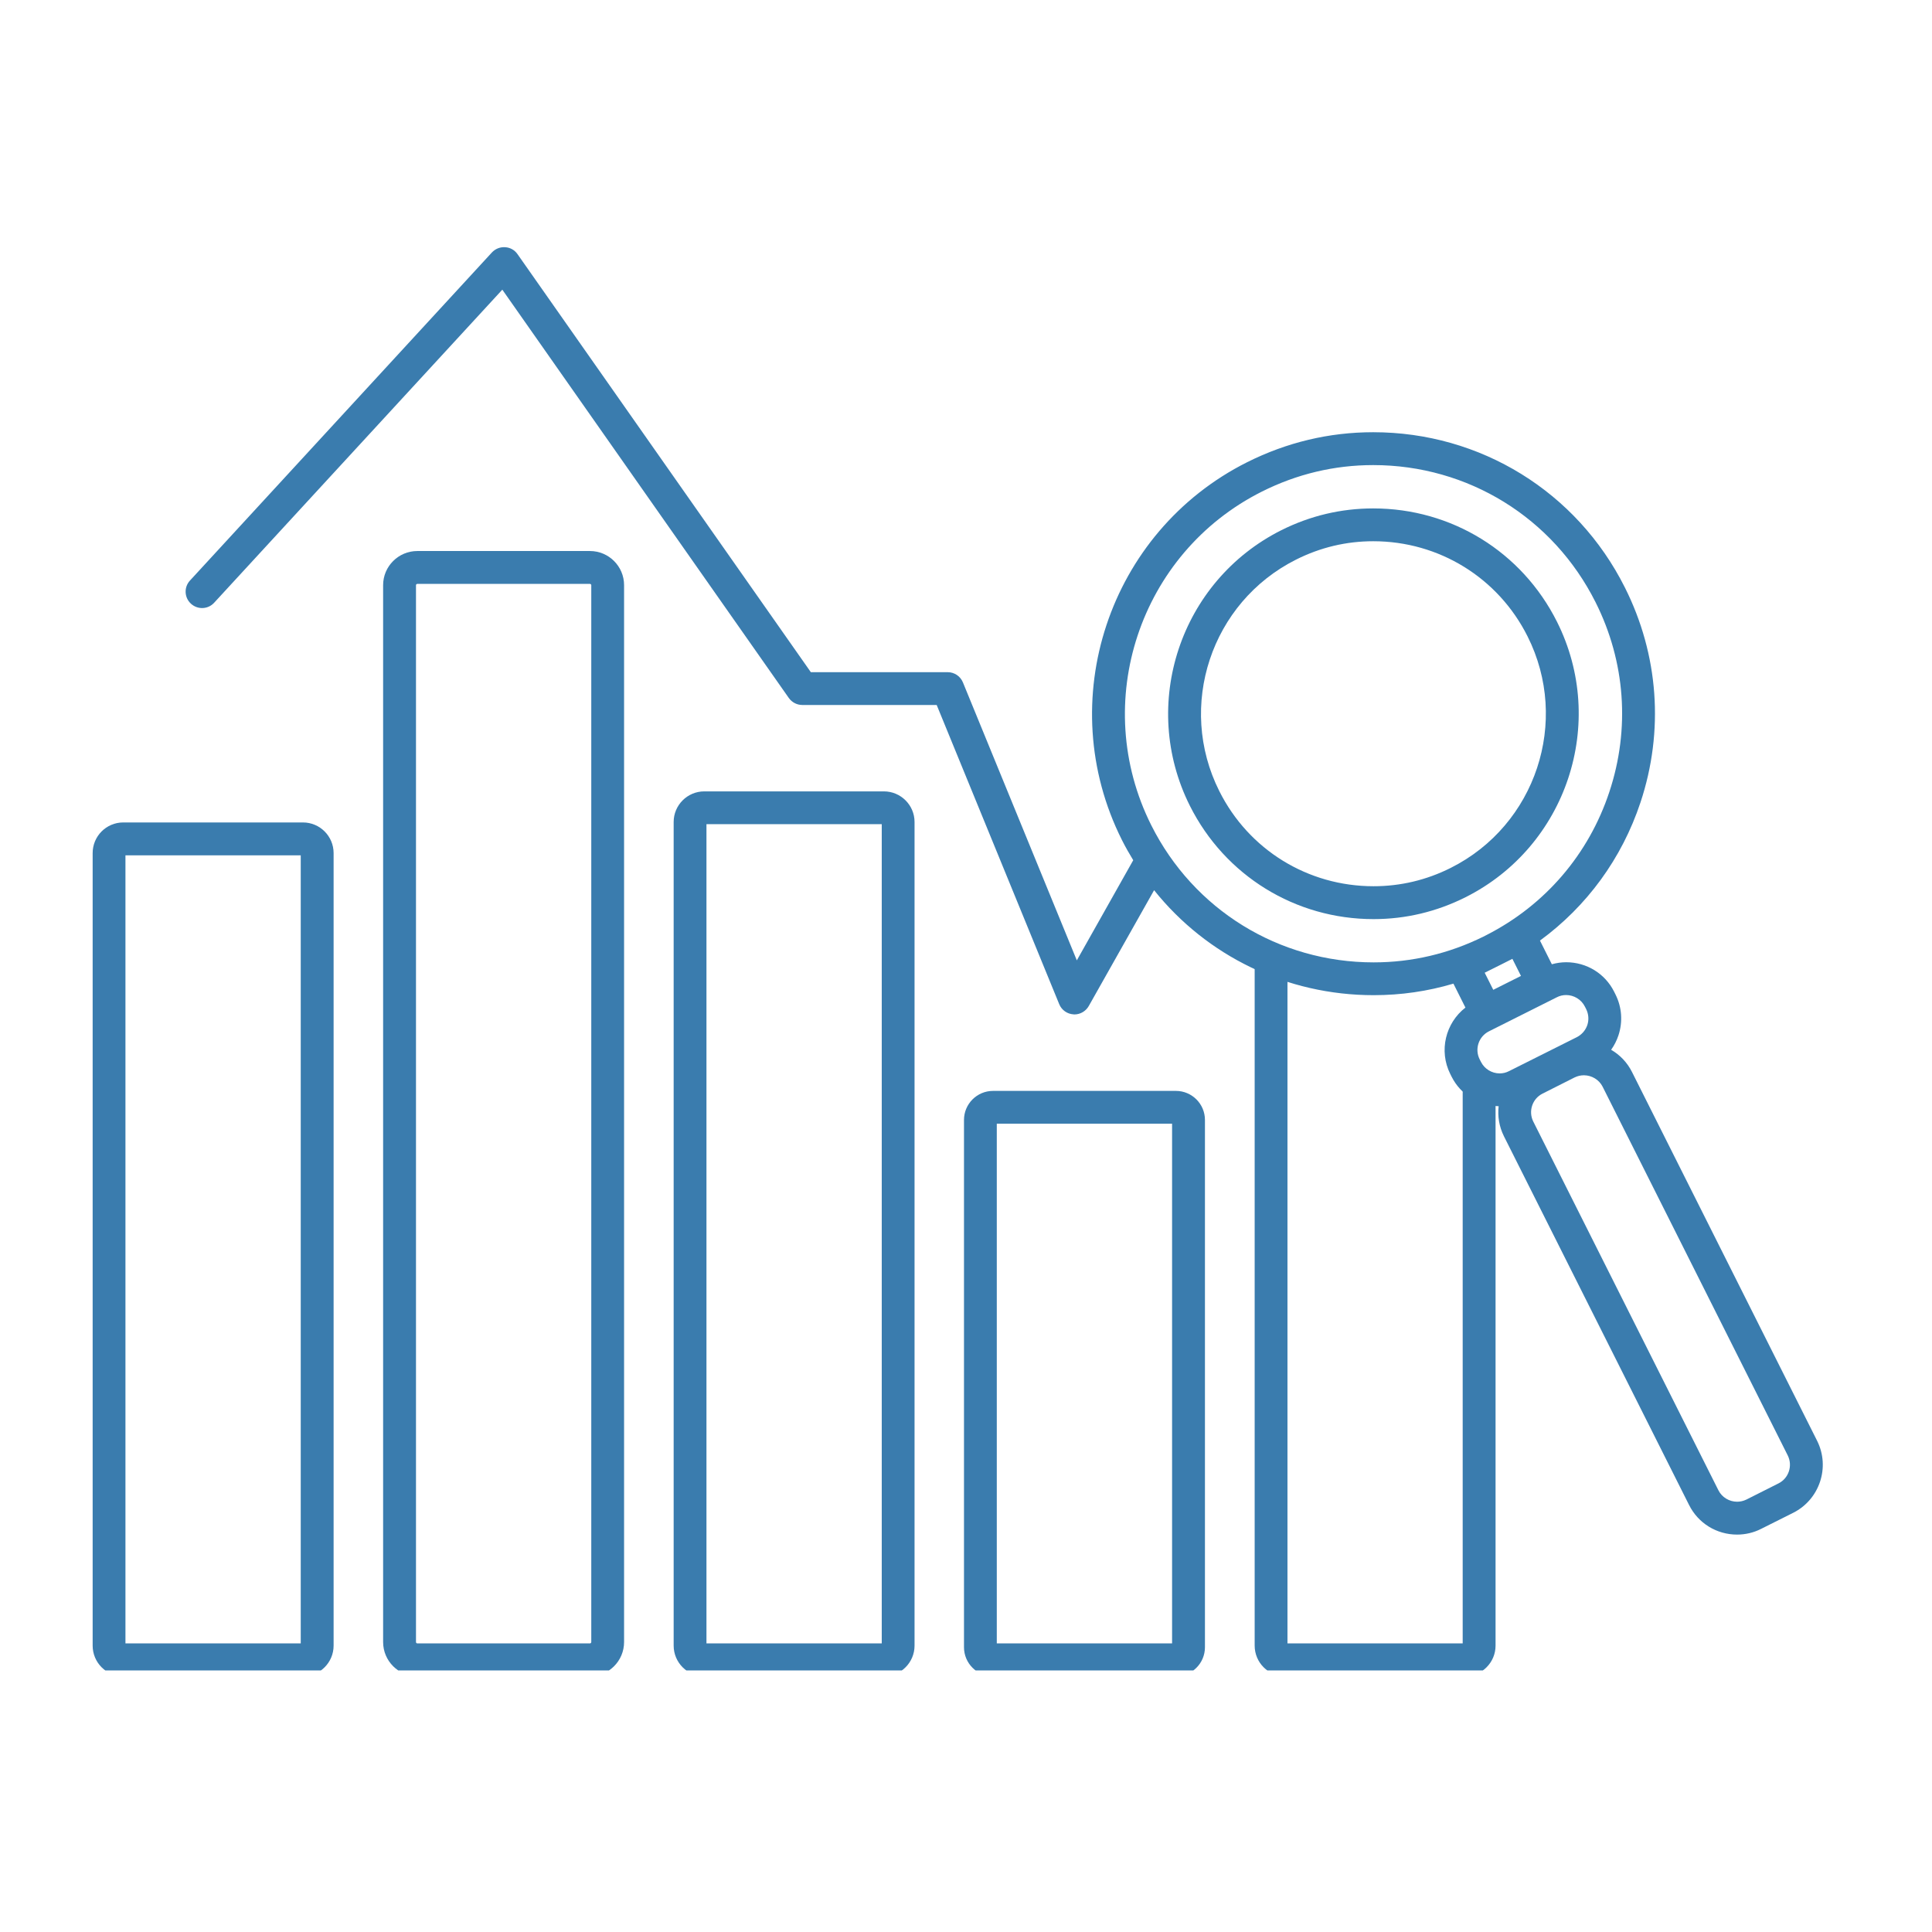
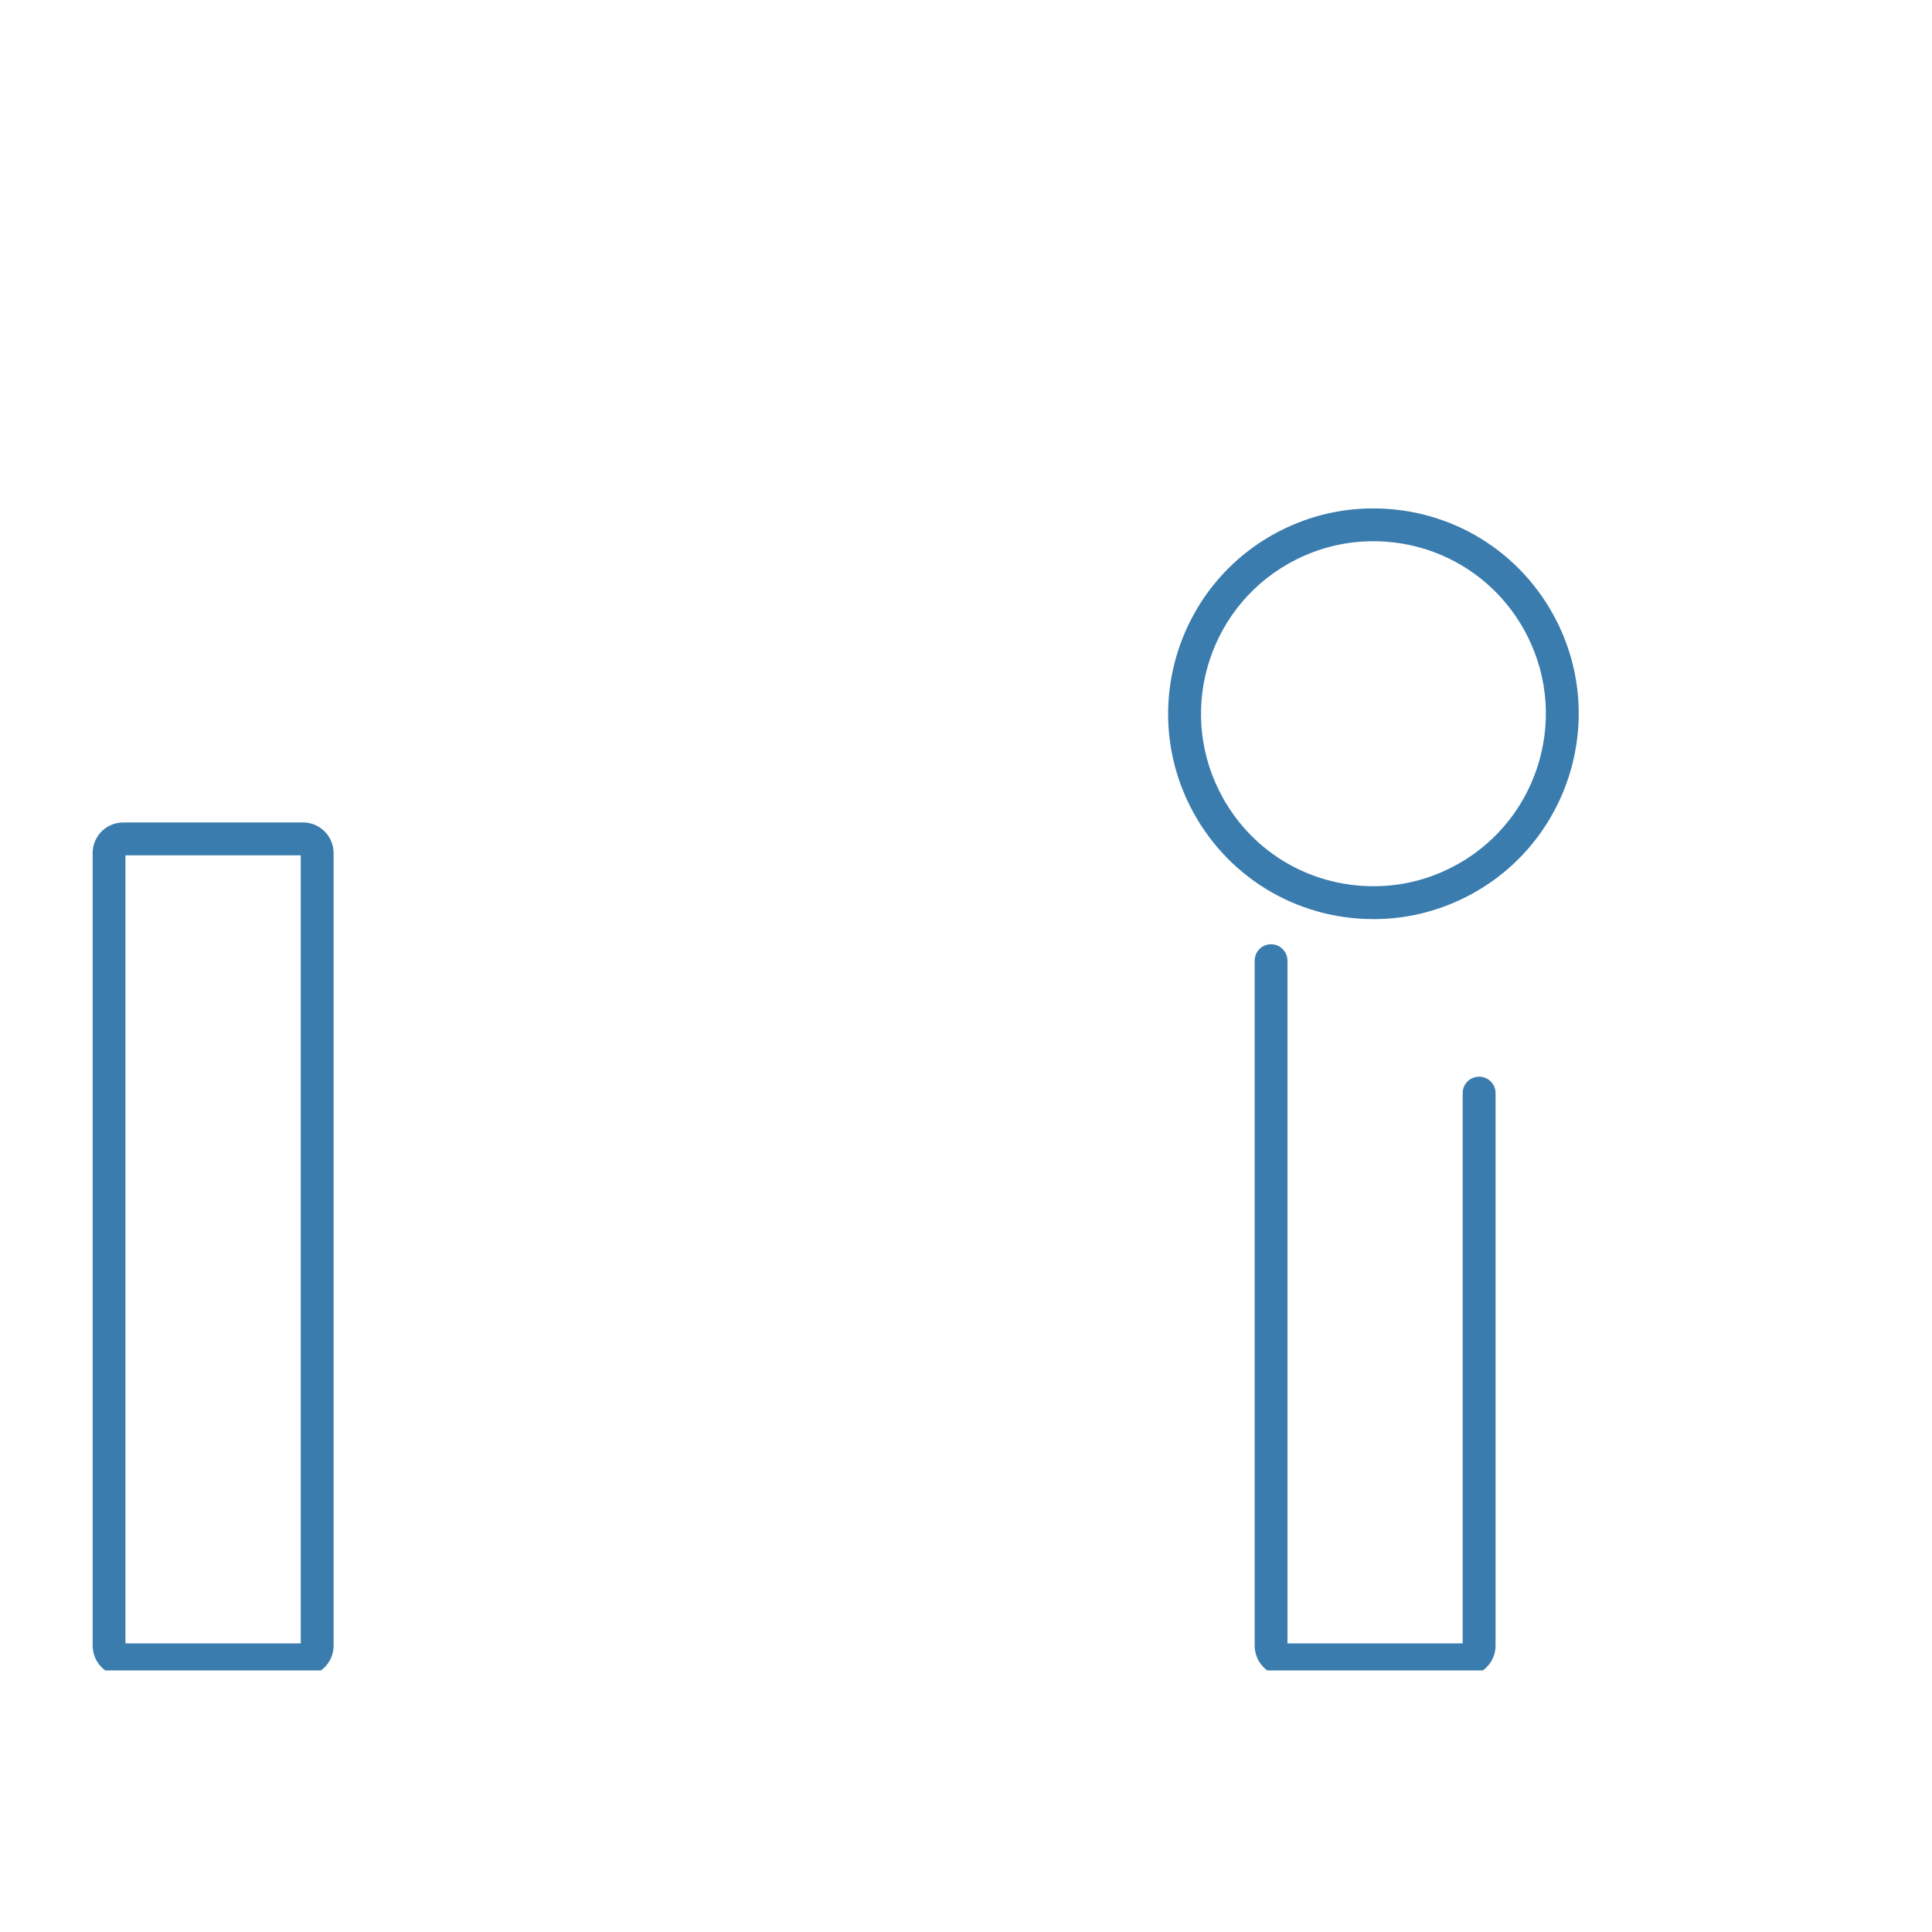
<svg xmlns="http://www.w3.org/2000/svg" width="150" zoomAndPan="magnify" viewBox="0 0 112.5 112.5" height="150" preserveAspectRatio="xMidYMid meet" version="1.0">
  <defs>
    <clipPath id="58a4a6c3c2">
      <path d="M 22 32 L 37 32 L 37 97.27 L 22 97.27 Z M 22 32 " clip-rule="nonzero" />
    </clipPath>
    <clipPath id="623f6c5a83">
      <path d="M 39 46 L 54 46 L 54 97.27 L 39 97.27 Z M 39 46 " clip-rule="nonzero" />
    </clipPath>
    <clipPath id="6d110e53ef">
      <path d="M 5.367 47 L 20 47 L 20 97.27 L 5.367 97.27 Z M 5.367 47 " clip-rule="nonzero" />
    </clipPath>
    <clipPath id="7979fa1151">
-       <path d="M 56 63 L 71 63 L 71 97.27 L 56 97.27 Z M 56 63 " clip-rule="nonzero" />
-     </clipPath>
+       </clipPath>
    <clipPath id="4987b53beb">
      <path d="M 73 54 L 88 54 L 88 97.27 L 73 97.27 Z M 73 54 " clip-rule="nonzero" />
    </clipPath>
    <clipPath id="b3af1ff390">
-       <path d="M 10 14.391 L 106.914 14.391 L 106.914 90 L 10 90 Z M 10 14.391 " clip-rule="nonzero" />
-     </clipPath>
+       </clipPath>
  </defs>
  <g clip-path="url(#58a4a6c3c2)">
-     <path fill="#3a7cae" d="M 24.301 34 C 24.258 34 24.223 34.035 24.223 34.074 L 24.223 95.617 C 24.223 95.66 24.258 95.695 24.301 95.695 L 34.352 95.695 C 34.391 95.695 34.43 95.66 34.43 95.617 L 34.43 34.074 C 34.43 34.035 34.391 34 34.352 34 Z M 34.352 97.609 L 24.301 97.609 C 23.203 97.609 22.309 96.715 22.309 95.617 L 22.309 34.074 C 22.309 32.977 23.203 32.086 24.301 32.086 L 34.352 32.086 C 35.449 32.086 36.34 32.977 36.34 34.074 L 36.34 95.617 C 36.34 96.715 35.449 97.609 34.352 97.609 " fill-opacity="1" fill-rule="nonzero" />
-   </g>
+     </g>
  <g clip-path="url(#623f6c5a83)">
-     <path fill="#3a7cae" d="M 41.137 95.695 L 51.344 95.695 L 51.344 47.992 L 41.137 47.992 Z M 51.469 97.609 L 41.008 97.609 C 40.027 97.609 39.227 96.809 39.227 95.824 L 39.227 47.863 C 39.227 46.883 40.027 46.082 41.008 46.082 L 51.469 46.082 C 52.453 46.082 53.254 46.883 53.254 47.863 L 53.254 95.824 C 53.254 96.809 52.453 97.609 51.469 97.609 " fill-opacity="1" fill-rule="nonzero" />
-   </g>
+     </g>
  <g clip-path="url(#6d110e53ef)">
    <path fill="#3a7cae" d="M 7.305 95.695 L 17.512 95.695 L 17.512 49.805 L 7.305 49.805 Z M 17.641 97.609 L 7.176 97.609 C 6.191 97.609 5.395 96.809 5.395 95.824 L 5.395 49.676 C 5.395 48.691 6.191 47.891 7.176 47.891 L 17.641 47.891 C 18.625 47.891 19.426 48.691 19.426 49.676 L 19.426 95.824 C 19.426 96.809 18.625 97.609 17.641 97.609 " fill-opacity="1" fill-rule="nonzero" />
  </g>
  <g clip-path="url(#7979fa1151)">
-     <path fill="#3a7cae" d="M 58.043 95.695 L 68.25 95.695 L 68.25 65.434 L 58.043 65.434 Z M 68.473 97.609 L 57.824 97.609 C 56.891 97.609 56.133 96.852 56.133 95.918 L 56.133 65.215 C 56.133 64.281 56.891 63.523 57.824 63.523 L 68.473 63.523 C 69.406 63.523 70.164 64.281 70.164 65.215 L 70.164 95.918 C 70.164 96.852 69.406 97.609 68.473 97.609 " fill-opacity="1" fill-rule="nonzero" />
-   </g>
+     </g>
  <g clip-path="url(#4987b53beb)">
    <path fill="#3a7cae" d="M 85.301 97.609 L 74.84 97.609 C 73.855 97.609 73.059 96.809 73.059 95.824 L 73.059 55.941 C 73.059 55.414 73.484 54.984 74.016 54.984 C 74.543 54.984 74.969 55.414 74.969 55.941 L 74.969 95.695 L 85.172 95.695 L 85.172 63.648 C 85.172 63.121 85.602 62.695 86.129 62.695 C 86.66 62.695 87.086 63.121 87.086 63.648 L 87.086 95.824 C 87.086 96.809 86.285 97.609 85.301 97.609 " fill-opacity="1" fill-rule="nonzero" />
  </g>
  <path fill="#3a7cae" d="M 79.98 51.605 C 76.156 51.605 72.711 49.484 71 46.066 C 68.516 41.117 70.52 35.07 75.469 32.586 C 76.883 31.875 78.395 31.516 79.965 31.516 C 83.793 31.516 87.238 33.641 88.949 37.055 C 91.434 42.004 89.43 48.051 84.48 50.535 C 83.066 51.246 81.551 51.605 79.98 51.605 Z M 90.66 36.199 C 88.617 32.129 84.52 29.605 79.965 29.605 C 78.094 29.605 76.293 30.031 74.609 30.875 C 68.719 33.832 66.332 41.031 69.289 46.926 C 71.332 50.992 75.43 53.52 79.98 53.52 C 81.852 53.52 83.652 53.09 85.336 52.246 C 91.227 49.289 93.617 42.09 90.66 36.199 " fill-opacity="1" fill-rule="nonzero" />
  <g clip-path="url(#b3af1ff390)">
    <path fill="#3a7cae" d="M 103.559 86.379 L 101.691 87.32 C 101.52 87.402 101.34 87.445 101.152 87.445 C 100.695 87.445 100.266 87.188 100.062 86.777 L 89.281 65.305 C 88.984 64.707 89.227 63.977 89.824 63.68 L 91.691 62.738 C 91.863 62.656 92.043 62.613 92.23 62.613 C 92.688 62.613 93.117 62.875 93.32 63.277 L 104.102 84.754 C 104.398 85.352 104.156 86.082 103.559 86.379 Z M 86.238 61.836 L 86.16 61.684 C 85.859 61.086 86.102 60.355 86.699 60.055 L 90.656 58.07 C 90.824 57.984 91.004 57.941 91.195 57.941 C 91.652 57.941 92.082 58.203 92.285 58.609 L 92.363 58.762 C 92.504 59.051 92.531 59.379 92.43 59.688 C 92.324 59.996 92.109 60.242 91.824 60.391 L 87.863 62.375 C 87.695 62.461 87.516 62.504 87.324 62.504 C 86.867 62.504 86.441 62.242 86.238 61.836 Z M 87.324 56.207 C 87.352 56.191 87.383 56.176 87.41 56.164 L 88.066 55.832 L 88.566 56.828 L 86.953 57.637 L 86.453 56.641 L 87.254 56.242 C 87.277 56.227 87.301 56.219 87.324 56.207 Z M 67.039 48.055 C 63.461 40.922 66.348 32.203 73.48 28.625 C 75.52 27.602 77.699 27.082 79.961 27.082 C 85.477 27.082 90.438 30.141 92.91 35.07 C 94.645 38.523 94.93 42.445 93.711 46.117 C 92.508 49.75 89.973 52.703 86.57 54.441 L 86.379 54.539 C 84.367 55.531 82.219 56.039 79.988 56.039 C 74.473 56.039 69.508 52.98 67.039 48.055 Z M 105.809 83.895 L 95.031 62.422 C 94.754 61.867 94.328 61.426 93.816 61.129 C 93.996 60.875 94.141 60.594 94.242 60.289 C 94.504 59.496 94.441 58.648 94.07 57.906 L 93.992 57.75 C 93.461 56.688 92.387 56.031 91.195 56.031 C 90.914 56.031 90.637 56.074 90.363 56.148 L 89.672 54.77 C 92.402 52.773 94.441 49.992 95.527 46.719 C 96.906 42.566 96.582 38.121 94.617 34.211 C 91.82 28.633 86.203 25.168 79.961 25.168 C 77.398 25.168 74.93 25.758 72.621 26.914 C 64.547 30.965 61.277 40.836 65.328 48.91 C 65.531 49.316 65.754 49.707 65.988 50.09 L 62.703 55.922 L 56.07 39.734 C 55.922 39.375 55.574 39.141 55.184 39.141 L 47.215 39.141 L 30.133 14.797 C 29.969 14.559 29.703 14.41 29.414 14.395 C 29.121 14.375 28.844 14.488 28.645 14.699 L 11.062 33.805 C 10.703 34.191 10.73 34.797 11.117 35.152 C 11.508 35.512 12.113 35.488 12.469 35.098 L 29.25 16.867 L 45.934 40.645 C 46.113 40.898 46.406 41.051 46.719 41.051 L 54.543 41.051 L 61.68 58.477 C 61.82 58.816 62.141 59.043 62.508 59.066 C 62.527 59.07 62.543 59.07 62.566 59.07 C 62.906 59.07 63.227 58.883 63.398 58.582 L 67.203 51.836 C 70.27 55.672 74.922 57.949 79.988 57.949 C 81.578 57.949 83.133 57.723 84.633 57.277 L 85.332 58.672 C 84.176 59.566 83.77 61.184 84.449 62.539 L 84.527 62.695 C 85.051 63.738 86.098 64.387 87.266 64.414 C 87.199 64.992 87.293 65.602 87.574 66.164 L 98.355 87.637 C 98.887 88.699 99.957 89.359 101.152 89.359 C 101.637 89.359 102.117 89.246 102.547 89.027 L 104.418 88.09 C 105.957 87.316 106.582 85.434 105.809 83.895 " fill-opacity="1" fill-rule="nonzero" />
  </g>
</svg>